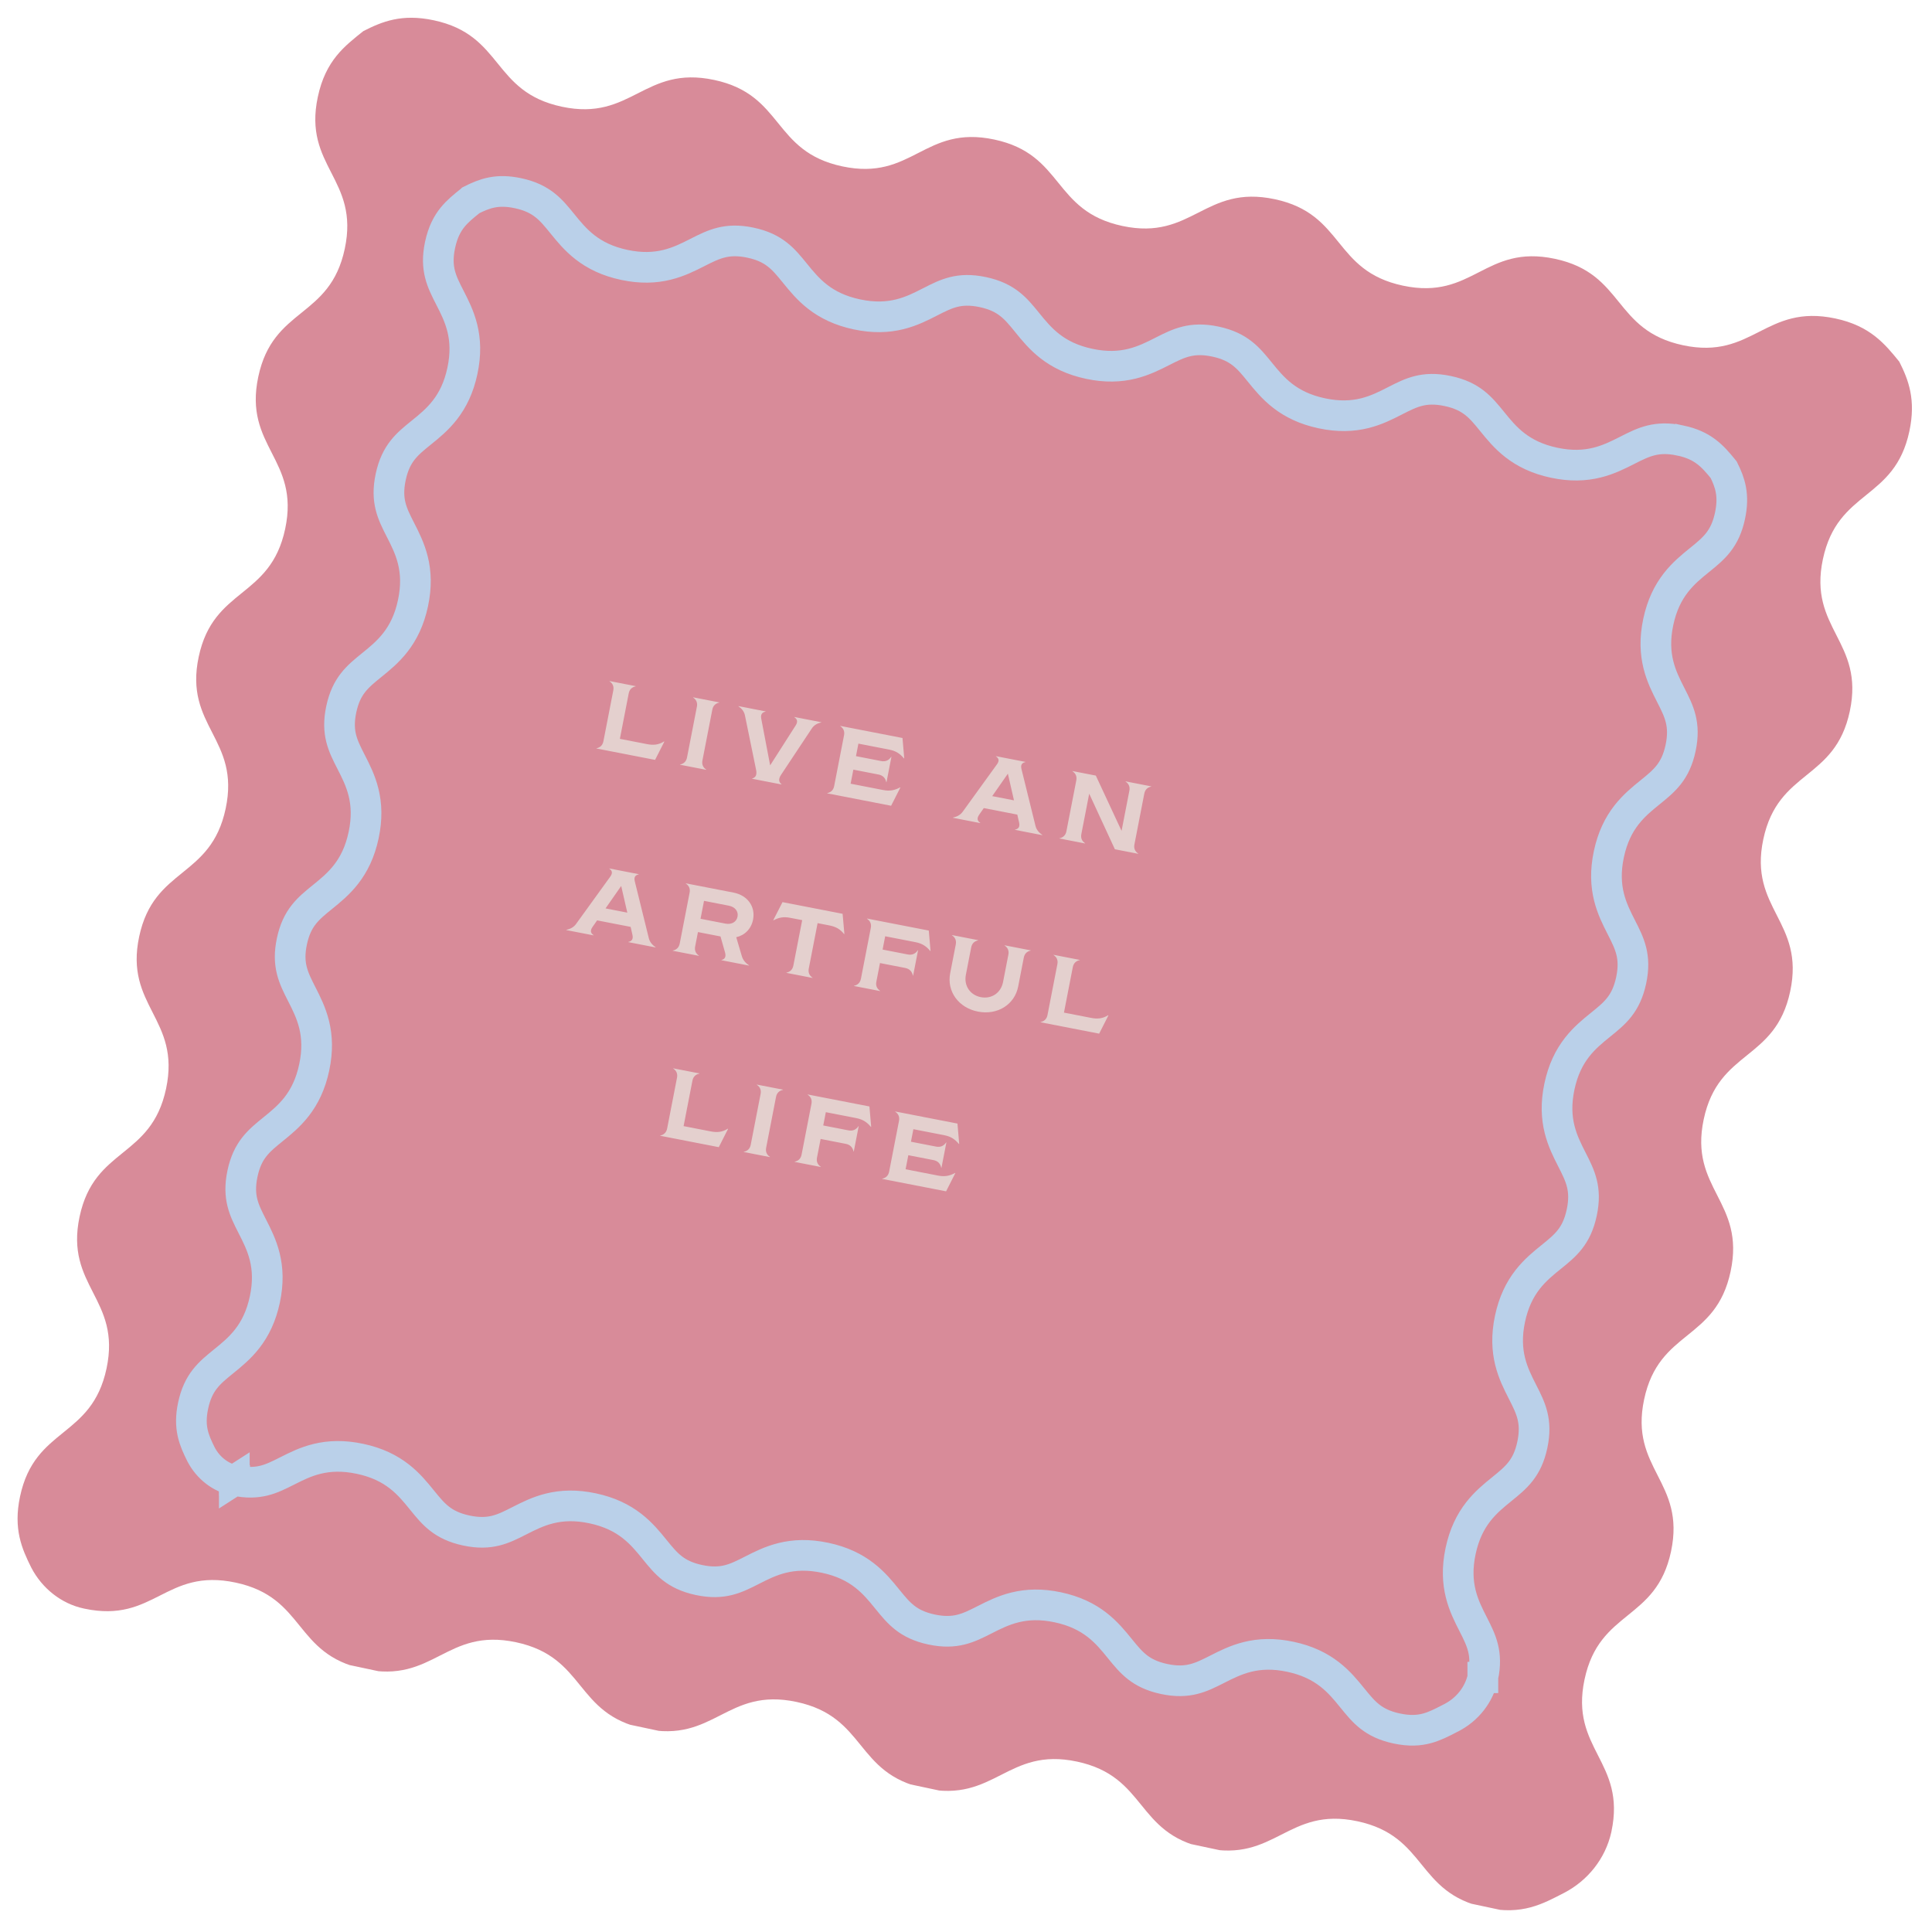
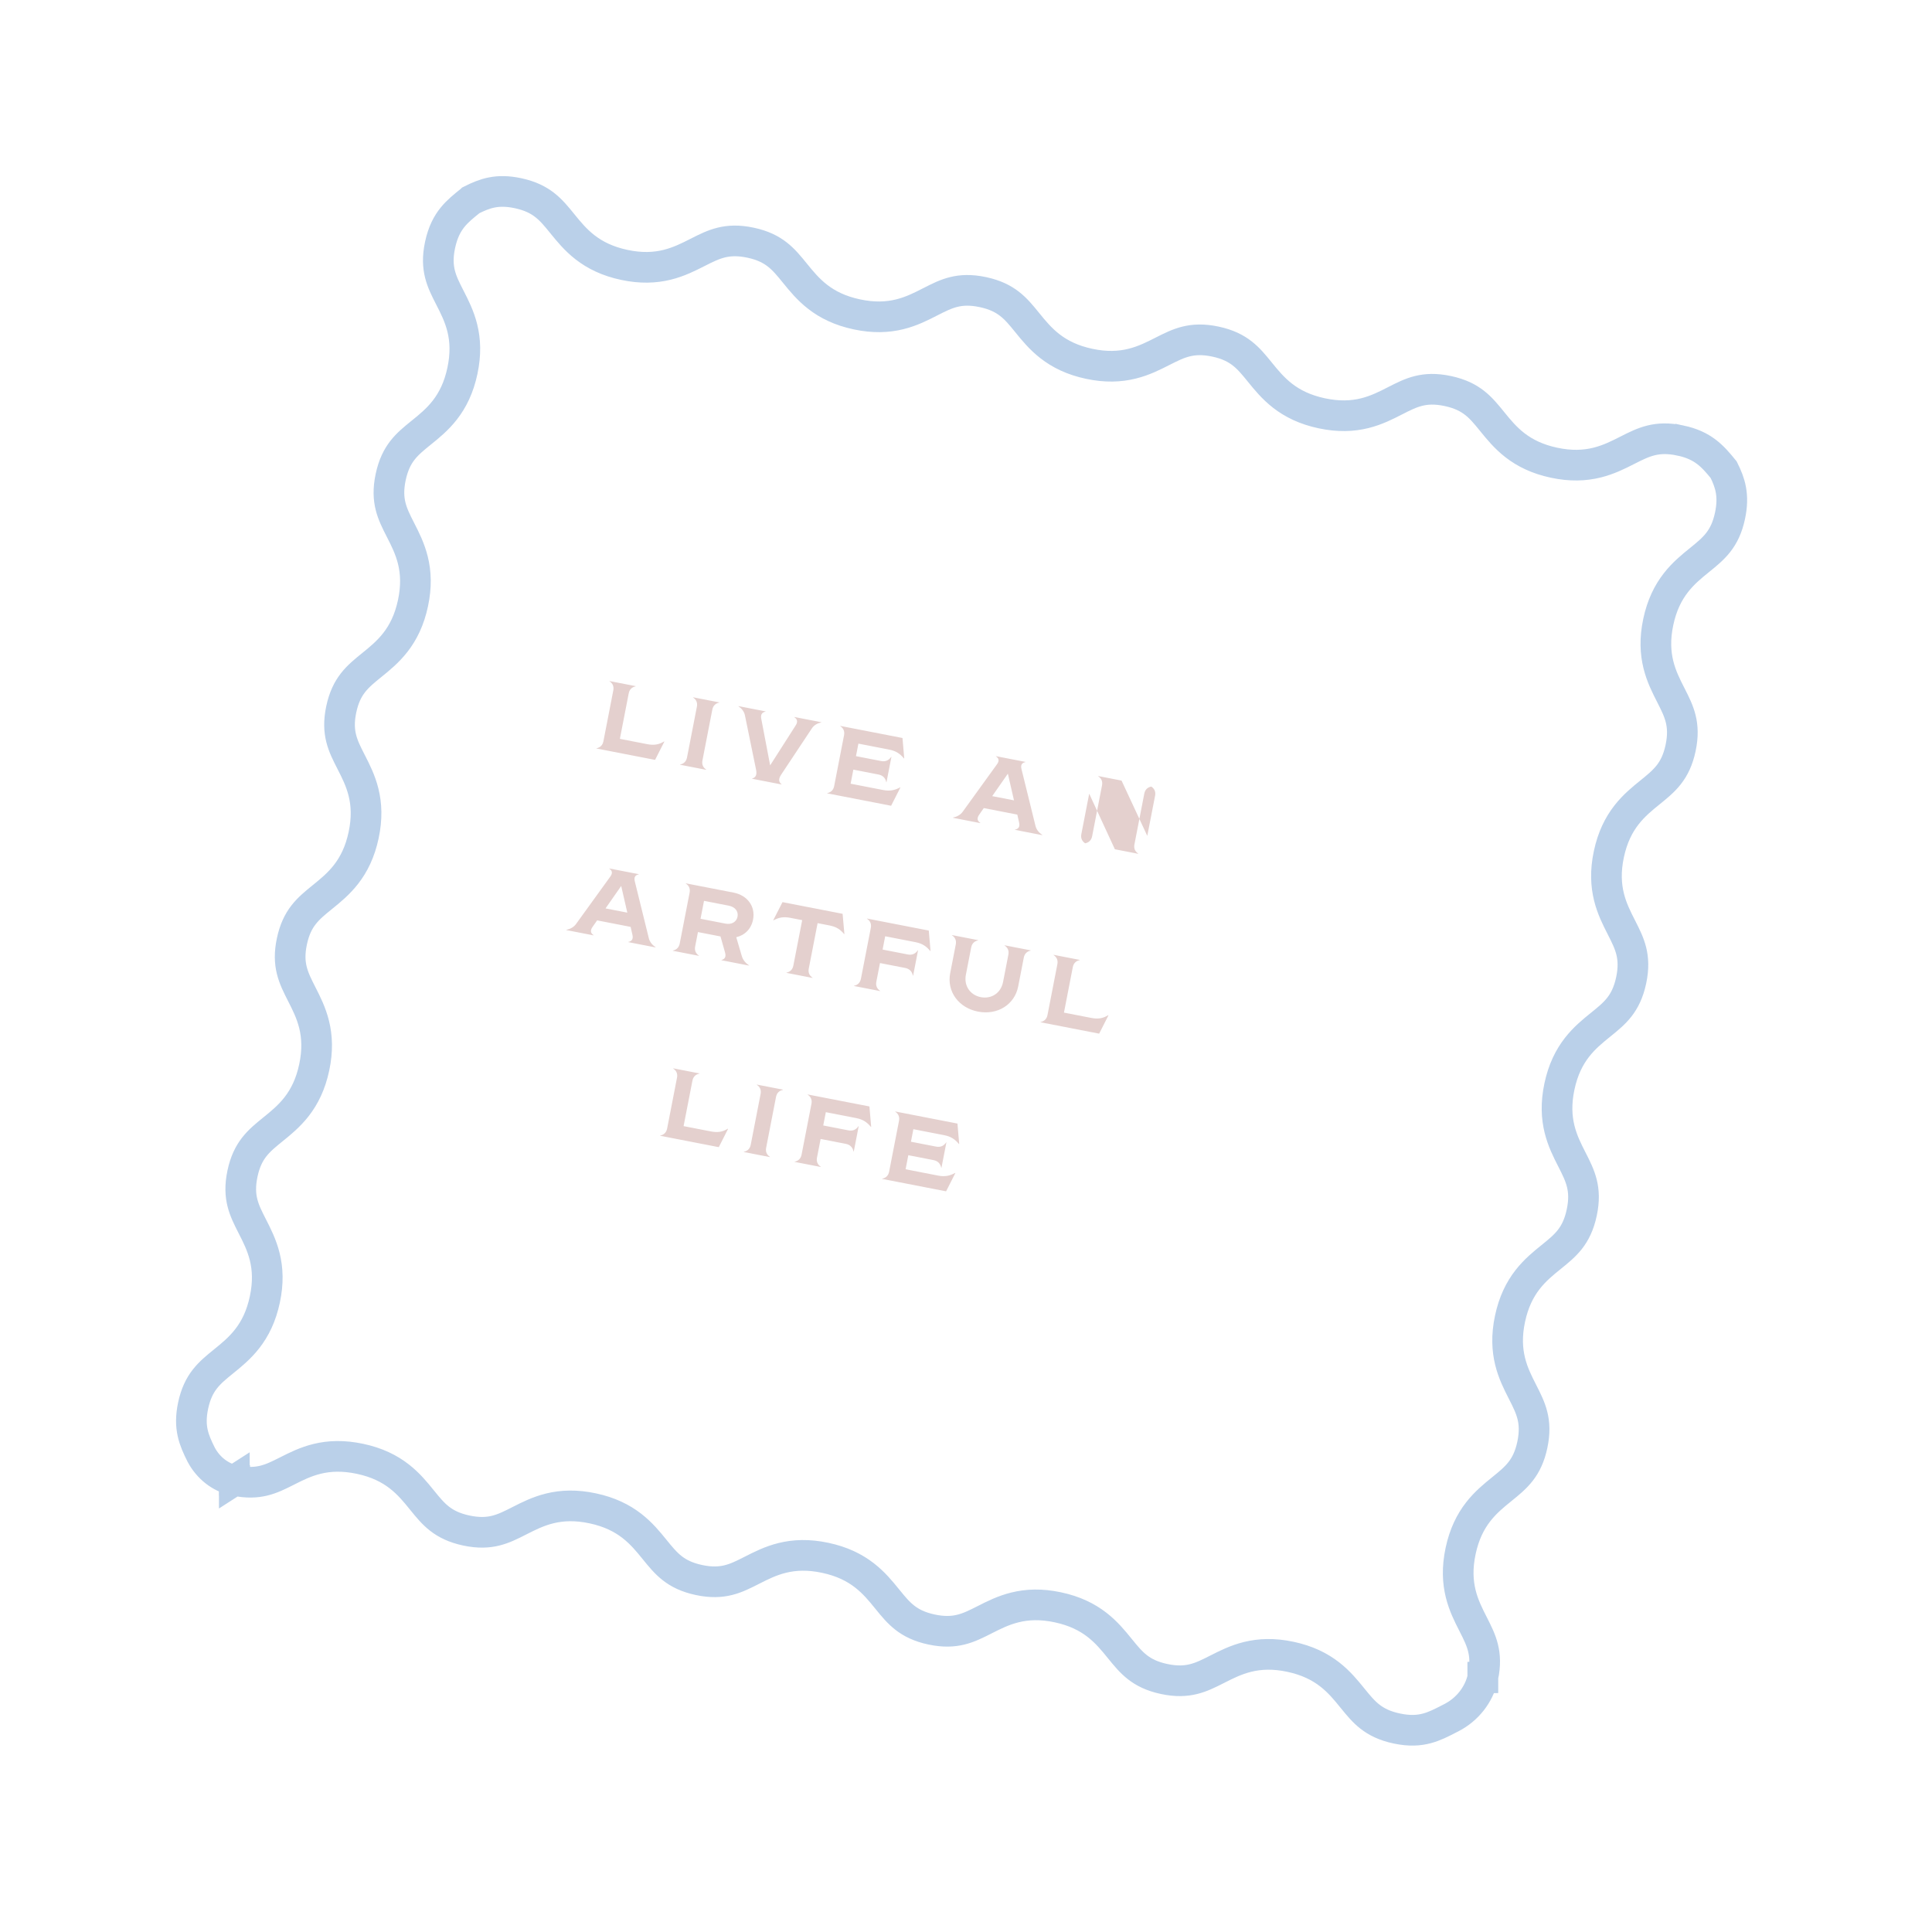
<svg xmlns="http://www.w3.org/2000/svg" width="315" height="315" viewBox="0 0 315 315" fill="none">
  <g clip-path="url(#pgenbsdkna)">
    <path d="M309.665 58.97c1.521 2.992 2.735 6.227 1.648 11.333-2.423 11.392-11.667 9.425-14.101 20.866-2.423 11.391 6.82 13.358 4.386 24.798-2.424 11.391-11.667 9.425-14.101 20.865-2.424 11.392 6.819 13.358 4.385 24.799-2.434 11.44-11.667 9.425-14.101 20.865-2.424 11.391 6.82 13.358 4.386 24.799-2.435 11.44-11.667 9.424-14.101 20.865-2.424 11.391 6.819 13.358 4.385 24.798-2.424 11.392-11.667 9.425-14.101 20.866-2.424 11.391 6.82 13.358 4.385 24.798l-.031.147c-.958 4.262-3.83 7.859-7.699 9.859-3.462 1.778-6.797 3.686-12.795 2.41-11.407-2.427-9.443-11.658-20.899-14.095-11.406-2.427-13.37 6.804-24.826 4.366-11.406-2.427-9.442-11.658-20.898-14.095-11.406-2.427-13.371 6.804-24.826 4.367-11.407-2.427-9.443-11.658-20.898-14.095-11.456-2.438-13.371 6.804-24.827 4.366-11.406-2.426-9.442-11.657-20.898-14.095-11.455-2.437-13.37 6.804-24.826 4.367-11.456-2.437-9.442-11.658-20.898-14.095-11.456-2.438-13.241 6.677-24.648 4.251l-.098-.021c-3.687-.785-6.802-3.295-8.556-6.645-1.55-3.101-2.97-6.329-1.842-11.632 2.424-11.391 11.667-9.425 14.1-20.865 2.425-11.392-6.819-13.358-4.395-24.75 2.424-11.391 11.667-9.424 14.101-20.865 2.434-11.44-6.81-13.407-4.385-24.798 2.423-11.392 11.667-9.425 14.1-20.866 2.435-11.44-6.819-13.358-4.395-24.749 2.423-11.391 11.667-9.425 14.1-20.865 2.435-11.44-6.819-13.358-4.385-24.799C44.545 49.985 53.778 52 56.212 40.56c2.434-11.44-6.82-13.358-4.396-24.75 1.275-5.99 4.388-8.304 7.424-10.738 3.055-1.557 6.265-2.875 11.477-1.766C82.123 5.732 80.159 14.963 91.615 17.4c11.406 2.427 13.37-6.804 24.826-4.367 11.407 2.427 9.443 11.658 20.898 14.095 11.456 2.438 13.322-6.814 24.777-4.377 11.407 2.427 9.443 11.658 20.898 14.095 11.407 2.427 13.371-6.804 24.827-4.367 11.406 2.427 9.442 11.658 20.898 14.096 11.456 2.437 13.321-6.815 24.777-4.377 11.406 2.426 9.442 11.657 20.898 14.095 11.407 2.427 13.371-6.804 24.826-4.367 5.654 1.203 8.064 4.128 10.425 7.042z" fill="#D88B99" />
  </g>
  <path d="M273.978 71.823c3.693.786 5.248 2.537 7.054 4.76 1.05 2.107 1.747 4.162 1.034 7.514-.817 3.837-2.639 5.326-4.972 7.214l-.065.053c-1.173.949-2.576 2.085-3.789 3.645-1.273 1.636-2.288 3.662-2.869 6.392-1.188 5.585.559 9.016 2.019 11.883l.02.04c.721 1.415 1.293 2.56 1.617 3.875.31 1.257.41 2.755-.019 4.769-.816 3.836-2.639 5.325-4.971 7.214l-.065.052c-1.173.949-2.576 2.085-3.79 3.645-1.273 1.636-2.287 3.662-2.868 6.393-1.188 5.584.559 9.016 2.019 11.882l.02.04c.721 1.416 1.292 2.56 1.617 3.875.31 1.257.409 2.755-.019 4.769-.429 2.013-1.128 3.338-1.922 4.356-.83 1.065-1.816 1.874-3.051 2.871l-.072.058c-1.169.945-2.57 2.076-3.781 3.63-1.273 1.634-2.288 3.658-2.869 6.389-1.188 5.585.56 9.016 2.019 11.883l.021.039c.72 1.416 1.292 2.561 1.616 3.876.31 1.257.41 2.755-.019 4.768-.428 2.013-1.128 3.338-1.921 4.356-.831 1.065-1.817 1.874-3.051 2.872l-.072.058c-1.17.944-2.57 2.075-3.782 3.63-1.273 1.633-2.287 3.658-2.868 6.388-1.188 5.585.559 9.016 2.019 11.883l.02.04c.721 1.415 1.292 2.56 1.617 3.875.31 1.257.409 2.755-.019 4.768-.816 3.837-2.639 5.326-4.972 7.214l-.064.053c-1.173.949-2.576 2.085-3.79 3.645-1.273 1.636-2.287 3.662-2.868 6.393-1.189 5.584.559 9.016 2.019 11.882l.02.04c.721 1.415 1.292 2.56 1.616 3.875.311 1.257.41 2.755-.018 4.769h-.001v.005h-.001v.005h-.001v.004l-.001.001v.004h-.001v.005h-.001v.004l-.001.001v.004h-.001v.005h-.001v.004l-.001.001v.004h-.001v.005h-.001v.005h-.001v.004l-.001.001v.004h-.001v.005h-.001v.004l-.001.001v.004h-.001v.005h-.001v.004l-.001.001v.004h-.001v.005h-.001v.005h-.001v.003c-.629 2.776-2.513 5.156-5.087 6.488l-.312.16c-1.362.702-2.444 1.259-3.708 1.597-1.279.343-2.814.469-4.928.019-2.005-.426-3.328-1.125-4.347-1.918-1.067-.831-1.879-1.818-2.882-3.053l-.053-.065c-.951-1.172-2.088-2.574-3.65-3.786-1.638-1.272-3.666-2.286-6.399-2.867-2.724-.58-4.983-.477-6.992.019-1.907.471-3.51 1.285-4.85 1.966l-.089.045c-1.417.719-2.563 1.289-3.88 1.613-1.259.309-2.761.408-4.778-.022-2.006-.426-3.328-1.125-4.347-1.918-1.068-.831-1.88-1.818-2.883-3.054l-.052-.064c-.951-1.172-2.089-2.574-3.651-3.787-1.638-1.271-3.666-2.285-6.399-2.866-2.724-.58-4.983-.477-6.991.019-1.908.471-3.51 1.285-4.85 1.965l-.09.046c-1.416.719-2.562 1.289-3.879 1.613-1.26.309-2.761.407-4.779-.022-2.005-.427-3.328-1.125-4.347-1.919-1.067-.83-1.879-1.817-2.882-3.053l-.053-.064c-.951-1.172-2.088-2.574-3.65-3.787-1.638-1.271-3.666-2.285-6.399-2.866-2.733-.582-4.996-.481-7.008.015-1.914.472-3.518 1.288-4.859 1.971l-.082.042c-1.415.72-2.557 1.29-3.87 1.614-1.255.309-2.753.408-4.77-.021-2.006-.427-3.328-1.125-4.348-1.919-1.067-.83-1.879-1.817-2.882-3.053l-.052-.064c-.951-1.172-2.089-2.574-3.651-3.787-1.638-1.271-3.666-2.285-6.399-2.866-2.732-.582-4.996-.481-7.007.015-1.915.472-3.519 1.288-4.86 1.971l-.081.041c-1.415.721-2.557 1.291-3.87 1.615-1.255.309-2.753.408-4.77-.021-2.018-.429-3.346-1.13-4.366-1.923-1.068-.831-1.879-1.816-2.878-3.05l-.058-.071c-.947-1.169-2.08-2.568-3.636-3.779-1.635-1.272-3.661-2.285-6.394-2.867-2.727-.58-4.98-.487-6.98-.003-1.91.462-3.502 1.268-4.83 1.94l-.074.037c-1.4.708-2.523 1.266-3.82 1.582-1.24.302-2.725.398-4.737-.03h-.001v-.001h-.004l-.001-.001h-.004v-.001h-.005v-.001h-.005v-.001h-.004v-.001h-.005v-.001h-.005v-.001h-.004l-.001-.001h-.004v-.001h-.005v-.001h-.005v-.001h-.004v-.001h-.005v-.001H38.2v-.001h-.004l-.001-.001h-.004v-.001h-.005v-.001c-2.267-.482-4.252-2.043-5.392-4.205-1.185-2.373-2.065-4.422-1.307-7.986.816-3.837 2.639-5.326 4.972-7.214l.064-.053c1.173-.949 2.576-2.085 3.79-3.645 1.273-1.636 2.287-3.662 2.868-6.393.58-2.722.476-4.979-.023-6.987-.474-1.909-1.293-3.511-1.976-4.85l-.042-.082c-.722-1.414-1.294-2.555-1.619-3.865-.31-1.25-.411-2.739.015-4.741.816-3.837 2.639-5.325 4.971-7.214l.065-.052c1.173-.95 2.576-2.085 3.79-3.645 1.273-1.636 2.287-3.663 2.868-6.393.581-2.731.48-4.994-.017-7.007-.474-1.919-1.293-3.527-1.978-4.872l-.038-.074c-1.362-2.675-2.42-4.777-1.604-8.613.816-3.837 2.639-5.326 4.972-7.214l.065-.053c1.172-.949 2.575-2.085 3.79-3.645 1.272-1.636 2.286-3.662 2.867-6.392.581-2.731.48-4.993-.019-7.003-.475-1.917-1.296-3.521-1.982-4.86l-.038-.075c-.723-1.412-1.295-2.549-1.62-3.854-.31-1.247-.412-2.732.014-4.734.816-3.836 2.639-5.325 4.971-7.214l.065-.052c1.173-.95 2.576-2.085 3.79-3.645 1.273-1.636 2.287-3.662 2.868-6.393.581-2.73.479-4.993-.019-7.003-.474-1.913-1.292-3.516-1.976-4.855l-.042-.082c-.722-1.414-1.293-2.554-1.618-3.865-.31-1.253-.41-2.748.018-4.761s1.129-3.338 1.922-4.356c.83-1.065 1.816-1.874 3.051-2.872l.072-.057c1.17-.945 2.57-2.076 3.781-3.63 1.273-1.634 2.287-3.659 2.868-6.39.582-2.73.48-4.992-.019-7.002-.475-1.917-1.296-3.52-1.982-4.86l-.038-.075c-.723-1.412-1.295-2.549-1.62-3.854-.31-1.247-.412-2.732.014-4.734.449-2.11 1.191-3.47 2.03-4.508.842-1.042 1.817-1.824 3.039-2.801l.003-.003c2.2-1.105 4.227-1.859 7.637-1.133 2.006.426 3.328 1.125 4.347 1.918 1.068.831 1.88 1.818 2.883 3.053l.052.065c.951 1.172 2.089 2.574 3.65 3.786 1.639 1.272 3.667 2.286 6.399 2.867 2.725.58 4.983.477 6.992-.019 1.907-.471 3.51-1.285 4.85-1.965l.089-.046c1.417-.719 2.563-1.289 3.88-1.613 1.26-.309 2.761-.407 4.779.022 2.005.427 3.328 1.125 4.347 1.919 1.067.83 1.879 1.817 2.882 3.053l.053.064c.951 1.172 2.088 2.574 3.65 3.787 1.638 1.271 3.666 2.285 6.399 2.866 2.733.582 4.994.48 7.004-.017 1.912-.473 3.512-1.292 4.847-1.976l.082-.041c1.41-.722 2.546-1.292 3.854-1.616 1.249-.31 2.744-.41 4.761.02 2.006.427 3.328 1.125 4.348 1.919 1.067.83 1.879 1.818 2.882 3.053l.052.065c.951 1.172 2.089 2.573 3.651 3.786 1.638 1.271 3.666 2.285 6.399 2.867 2.724.58 4.983.477 6.992-.02 1.907-.47 3.509-1.284 4.849-1.965l.09-.045c1.416-.72 2.563-1.29 3.88-1.613 1.259-.31 2.76-.408 4.778.021 2.005.427 3.328 1.126 4.347 1.919 1.067.83 1.88 1.818 2.882 3.053l.053.065c.951 1.172 2.089 2.573 3.651 3.786 1.638 1.272 3.666 2.285 6.398 2.867 2.733.581 4.995.48 7.004-.017 1.912-.474 3.512-1.292 4.847-1.976l.082-.042c1.41-.721 2.546-1.291 3.854-1.615 1.25-.31 2.744-.41 4.762.02 2.005.426 3.328 1.125 4.347 1.918 1.067.831 1.879 1.818 2.882 3.053l.053.065c.951 1.172 2.088 2.574 3.65 3.787 1.638 1.271 3.666 2.285 6.399 2.866 2.724.58 4.983.477 6.992-.019 1.907-.471 3.509-1.285 4.85-1.965l.089-.046c1.417-.719 2.563-1.289 3.88-1.612 1.259-.31 2.761-.409 4.778.02z" stroke="#BAD0E9" stroke-width="5" />
-   <path d="M108.271 120.887c-.91.573-1.754.637-2.775.438l-4.429-.861 1.441-7.413c.126-.644.525-1.023 1.136-1.148l.006-.032-4.272-.83-.006.031c.52.346.749.847.623 1.491l-1.612 8.292c-.125.644-.524 1.023-1.135 1.149l-.007.031 9.565 1.859 1.506-2.967-.041-.04zM110.871 124.685l4.272.83.007-.031c-.52-.346-.749-.847-.624-1.491l1.612-8.292c.126-.644.525-1.023 1.136-1.149l.006-.031-4.272-.831-.006.032c.52.345.749.846.623 1.49l-1.612 8.293c-.125.644-.524 1.023-1.136 1.148l-.006.032zM122.618 126.968l4.806.934.006-.031c-.511-.393-.51-.898-.071-1.563l5.001-7.536c.352-.551.934-.861 1.545-.987l.006-.031-4.397-.855-.006.031c.519.346.581.781.23 1.332l-4.17 6.525-1.453-7.617c-.12-.643.101-1.024.712-1.15l.006-.031-4.429-.861-.006.031c.52.346.943.852 1.062 1.495l1.815 8.861c.158.78-.031 1.249-.651 1.421l-.006.032zM146.772 128.37c-.911.492-1.691.65-2.791.436l-5.293-1.029.446-2.293 4.099.797c.723.14 1.127.577 1.272 1.258l.031.006.806-4.147-.031-.006c-.39.577-.928.83-1.65.69l-4.1-.797.397-2.042 5.01.974c1.1.214 1.764.653 2.425 1.449l.037-.025-.285-3.315-10.146-1.972-.006.031c.52.346.748.846.623 1.49l-1.612 8.293c-.125.644-.524 1.023-1.136 1.149l-.006.031 10.429 2.027 1.506-2.967-.025-.038zM166.545 125.384c-.154-.633.032-1.004.643-1.13l.006-.031-4.806-.934-.006.031c.52.346.553.76.173 1.289l-5.597 7.746c-.38.53-.974.821-1.585.947l-.007.032 4.461.867.006-.032c-.52-.345-.569-.762-.202-1.31l.77-1.106 5.465 1.063.299 1.313c.135.645-.067 1.014-.678 1.139l-.006.032 4.461.867.006-.032c-.52-.345-.962-.839-1.116-1.472l-2.287-9.279zm-2.218.759.996 4.35-3.549-.69 2.553-3.66zM172.728 136.708l4.194.816.006-.032c-.52-.345-.748-.846-.623-1.49l1.282-6.597 4.188 9.062 3.801.739.006-.032c-.519-.345-.748-.846-.623-1.49l1.612-8.293c.125-.644.525-1.022 1.136-1.148l.006-.031-4.193-.816-.007.032c.52.345.749.846.624 1.49l-1.274 6.549-4.197-9.014-3.8-.739-.007.032c.52.345.749.846.624 1.49l-1.612 8.293c-.126.644-.525 1.022-1.136 1.148l-.007.031zM103.499 143.691c-.154-.633.033-1.004.644-1.13l.006-.031-4.806-.934-.006.031c.52.345.553.76.173 1.289l-5.597 7.746c-.38.529-.974.821-1.586.947l-.006.031 4.46.867.007-.031c-.52-.346-.569-.763-.202-1.311l.77-1.105 5.465 1.062.299 1.313c.135.646-.067 1.014-.678 1.14l-.006.031 4.46.867.007-.031c-.52-.345-.962-.839-1.116-1.472l-2.288-9.279zm-2.217.759.996 4.35-3.55-.69 2.554-3.66zM120.039 152.807c1.398-.316 2.45-1.366 2.743-2.874.415-2.136-.91-3.958-3.187-4.401l-7.775-1.511-.006.031c.52.346.749.847.623 1.491l-1.612 8.292c-.125.644-.524 1.023-1.136 1.149l-.006.031 4.272.831.006-.032c-.519-.345-.748-.846-.623-1.49l.458-2.356 3.676.714.735 2.588c.192.69.031 1.098-.586 1.256l-.006.031 4.508.876.006-.031c-.52-.346-.978-.842-1.166-1.466l-.924-3.129zm-1.217-5.143c1.052.204 1.593.945 1.428 1.793-.165.848-.944 1.333-1.996 1.128l-4.036-.784.567-2.922 4.037.785zM137.382 148.99l-9.8-1.905-1.5 2.935.025.038c.929-.504 1.685-.618 2.784-.404l1.901.369-1.441 7.413c-.125.644-.525 1.023-1.136 1.149l-.006.031 4.272.831.006-.032c-.52-.345-.748-.846-.623-1.49l1.441-7.413 1.9.369c1.1.214 1.758.602 2.43 1.418l.038-.026-.291-3.283zM149.255 153.612c1.099.214 1.764.653 2.424 1.449l.038-.025-.285-3.315-10.068-1.957-.006.031c.52.346.748.846.623 1.49l-1.612 8.293c-.125.644-.524 1.023-1.136 1.149l-.006.031 4.272.83.006-.031c-.519-.346-.748-.846-.623-1.49l.593-3.047 4.099.797c.722.14 1.126.577 1.271 1.257l.032.006.806-4.146-.032-.006c-.389.576-.927.83-1.65.69l-4.099-.797.421-2.168 4.932.959zM159.458 164.935c3.173.617 5.975-1.137 6.552-4.105l.913-4.696c.125-.644.525-1.023 1.136-1.149l.006-.031-4.272-.831-.006.032c.519.345.748.846.623 1.49l-.867 4.461c-.351 1.806-1.899 2.809-3.627 2.473-1.727-.336-2.787-1.846-2.436-3.652l.867-4.46c.126-.644.525-1.023 1.136-1.149l.006-.031-4.272-.831-.006.032c.52.345.749.846.623 1.49l-.912 4.696c-.577 2.969 1.364 5.644 4.536 6.261zM180.675 165.522c-.91.573-1.754.637-2.774.439l-4.43-.861 1.441-7.413c.126-.644.525-1.023 1.136-1.149l.007-.031-4.273-.831-.006.032c.52.345.749.846.623 1.49l-1.612 8.293c-.125.644-.524 1.023-1.135 1.148l-.007.032 9.565 1.859 1.506-2.967-.041-.041zM118.659 184.029c-.91.573-1.754.637-2.774.439l-4.43-.861 1.441-7.414c.126-.644.525-1.022 1.136-1.148l.007-.031-4.273-.831-.006.032c.52.345.749.846.623 1.49l-1.611 8.293c-.126.644-.525 1.022-1.136 1.148l-.007.031 9.565 1.86 1.506-2.967-.041-.041zM121.259 187.827l4.272.83.007-.031c-.52-.346-.749-.846-.623-1.49l1.611-8.293c.126-.644.525-1.023 1.136-1.149l.007-.031-4.272-.83-.007.031c.52.346.749.846.623 1.49l-1.611 8.293c-.126.644-.525 1.023-1.136 1.148l-.007.032zM139.578 182.293c1.1.213 1.764.652 2.424 1.449l.038-.026-.285-3.315-10.068-1.957-.006.032c.52.345.749.846.623 1.49l-1.612 8.293c-.125.644-.524 1.022-1.136 1.148l-.006.031 4.272.831.007-.032c-.52-.345-.749-.846-.624-1.49l.593-3.047 4.099.797c.722.14 1.126.578 1.271 1.258l.032.006.806-4.147-.032-.006c-.389.577-.927.831-1.65.69l-4.099-.797.421-2.167 4.932.959zM155.733 191.235c-.91.492-1.691.65-2.79.436l-5.293-1.029.446-2.293 4.099.797c.722.14 1.126.577 1.271 1.258l.032.006.806-4.147-.032-.006c-.389.576-.927.83-1.65.69l-4.099-.797.397-2.042 5.01.974c1.1.214 1.764.653 2.424 1.449l.038-.025-.285-3.315-10.146-1.972-.006.031c.519.346.748.846.623 1.49l-1.612 8.293c-.125.644-.525 1.023-1.136 1.149l-.006.031 10.429 2.027 1.505-2.967-.025-.038z" fill="#E4D0CE" />
+   <path d="M108.271 120.887c-.91.573-1.754.637-2.775.438l-4.429-.861 1.441-7.413c.126-.644.525-1.023 1.136-1.148l.006-.032-4.272-.83-.006.031c.52.346.749.847.623 1.491l-1.612 8.292c-.125.644-.524 1.023-1.135 1.149l-.007.031 9.565 1.859 1.506-2.967-.041-.04zM110.871 124.685l4.272.83.007-.031c-.52-.346-.749-.847-.624-1.491l1.612-8.292c.126-.644.525-1.023 1.136-1.149l.006-.031-4.272-.831-.006.032c.52.345.749.846.623 1.49l-1.612 8.293c-.125.644-.524 1.023-1.136 1.148l-.006.032zM122.618 126.968l4.806.934.006-.031c-.511-.393-.51-.898-.071-1.563l5.001-7.536c.352-.551.934-.861 1.545-.987l.006-.031-4.397-.855-.006.031c.519.346.581.781.23 1.332l-4.17 6.525-1.453-7.617c-.12-.643.101-1.024.712-1.15l.006-.031-4.429-.861-.006.031c.52.346.943.852 1.062 1.495l1.815 8.861c.158.78-.031 1.249-.651 1.421l-.006.032zM146.772 128.37c-.911.492-1.691.65-2.791.436l-5.293-1.029.446-2.293 4.099.797c.723.14 1.127.577 1.272 1.258l.031.006.806-4.147-.031-.006c-.39.577-.928.83-1.65.69l-4.1-.797.397-2.042 5.01.974c1.1.214 1.764.653 2.425 1.449l.037-.025-.285-3.315-10.146-1.972-.006.031c.52.346.748.846.623 1.49l-1.612 8.293c-.125.644-.524 1.023-1.136 1.149l-.006.031 10.429 2.027 1.506-2.967-.025-.038zM166.545 125.384c-.154-.633.032-1.004.643-1.13l.006-.031-4.806-.934-.006.031c.52.346.553.76.173 1.289l-5.597 7.746c-.38.53-.974.821-1.585.947l-.007.032 4.461.867.006-.032c-.52-.345-.569-.762-.202-1.31l.77-1.106 5.465 1.063.299 1.313c.135.645-.067 1.014-.678 1.139l-.006.032 4.461.867.006-.032c-.52-.345-.962-.839-1.116-1.472l-2.287-9.279zm-2.218.759.996 4.35-3.549-.69 2.553-3.66zM172.728 136.708l4.194.816.006-.032c-.52-.345-.748-.846-.623-1.49l1.282-6.597 4.188 9.062 3.801.739.006-.032c-.519-.345-.748-.846-.623-1.49l1.612-8.293c.125-.644.525-1.022 1.136-1.148c.52.345.749.846.624 1.49l-1.274 6.549-4.197-9.014-3.8-.739-.007.032c.52.345.749.846.624 1.49l-1.612 8.293c-.126.644-.525 1.022-1.136 1.148l-.007.031zM103.499 143.691c-.154-.633.033-1.004.644-1.13l.006-.031-4.806-.934-.006.031c.52.345.553.76.173 1.289l-5.597 7.746c-.38.529-.974.821-1.586.947l-.006.031 4.46.867.007-.031c-.52-.346-.569-.763-.202-1.311l.77-1.105 5.465 1.062.299 1.313c.135.646-.067 1.014-.678 1.14l-.006.031 4.46.867.007-.031c-.52-.345-.962-.839-1.116-1.472l-2.288-9.279zm-2.217.759.996 4.35-3.55-.69 2.554-3.66zM120.039 152.807c1.398-.316 2.45-1.366 2.743-2.874.415-2.136-.91-3.958-3.187-4.401l-7.775-1.511-.006.031c.52.346.749.847.623 1.491l-1.612 8.292c-.125.644-.524 1.023-1.136 1.149l-.006.031 4.272.831.006-.032c-.519-.345-.748-.846-.623-1.49l.458-2.356 3.676.714.735 2.588c.192.69.031 1.098-.586 1.256l-.006.031 4.508.876.006-.031c-.52-.346-.978-.842-1.166-1.466l-.924-3.129zm-1.217-5.143c1.052.204 1.593.945 1.428 1.793-.165.848-.944 1.333-1.996 1.128l-4.036-.784.567-2.922 4.037.785zM137.382 148.99l-9.8-1.905-1.5 2.935.025.038c.929-.504 1.685-.618 2.784-.404l1.901.369-1.441 7.413c-.125.644-.525 1.023-1.136 1.149l-.006.031 4.272.831.006-.032c-.52-.345-.748-.846-.623-1.49l1.441-7.413 1.9.369c1.1.214 1.758.602 2.43 1.418l.038-.026-.291-3.283zM149.255 153.612c1.099.214 1.764.653 2.424 1.449l.038-.025-.285-3.315-10.068-1.957-.006.031c.52.346.748.846.623 1.49l-1.612 8.293c-.125.644-.524 1.023-1.136 1.149l-.006.031 4.272.83.006-.031c-.519-.346-.748-.846-.623-1.49l.593-3.047 4.099.797c.722.14 1.126.577 1.271 1.257l.032.006.806-4.146-.032-.006c-.389.576-.927.83-1.65.69l-4.099-.797.421-2.168 4.932.959zM159.458 164.935c3.173.617 5.975-1.137 6.552-4.105l.913-4.696c.125-.644.525-1.023 1.136-1.149l.006-.031-4.272-.831-.006.032c.519.345.748.846.623 1.49l-.867 4.461c-.351 1.806-1.899 2.809-3.627 2.473-1.727-.336-2.787-1.846-2.436-3.652l.867-4.46c.126-.644.525-1.023 1.136-1.149l.006-.031-4.272-.831-.006.032c.52.345.749.846.623 1.49l-.912 4.696c-.577 2.969 1.364 5.644 4.536 6.261zM180.675 165.522c-.91.573-1.754.637-2.774.439l-4.43-.861 1.441-7.413c.126-.644.525-1.023 1.136-1.149l.007-.031-4.273-.831-.006.032c.52.345.749.846.623 1.49l-1.612 8.293c-.125.644-.524 1.023-1.135 1.148l-.007.032 9.565 1.859 1.506-2.967-.041-.041zM118.659 184.029c-.91.573-1.754.637-2.774.439l-4.43-.861 1.441-7.414c.126-.644.525-1.022 1.136-1.148l.007-.031-4.273-.831-.006.032c.52.345.749.846.623 1.49l-1.611 8.293c-.126.644-.525 1.022-1.136 1.148l-.007.031 9.565 1.86 1.506-2.967-.041-.041zM121.259 187.827l4.272.83.007-.031c-.52-.346-.749-.846-.623-1.49l1.611-8.293c.126-.644.525-1.023 1.136-1.149l.007-.031-4.272-.83-.007.031c.52.346.749.846.623 1.49l-1.611 8.293c-.126.644-.525 1.023-1.136 1.148l-.007.032zM139.578 182.293c1.1.213 1.764.652 2.424 1.449l.038-.026-.285-3.315-10.068-1.957-.006.032c.52.345.749.846.623 1.49l-1.612 8.293c-.125.644-.524 1.022-1.136 1.148l-.006.031 4.272.831.007-.032c-.52-.345-.749-.846-.624-1.49l.593-3.047 4.099.797c.722.14 1.126.578 1.271 1.258l.032.006.806-4.147-.032-.006c-.389.577-.927.831-1.65.69l-4.099-.797.421-2.167 4.932.959zM155.733 191.235c-.91.492-1.691.65-2.79.436l-5.293-1.029.446-2.293 4.099.797c.722.14 1.126.577 1.271 1.258l.032.006.806-4.147-.032-.006c-.389.576-.927.83-1.65.69l-4.099-.797.397-2.042 5.01.974c1.1.214 1.764.653 2.424 1.449l.038-.025-.285-3.315-10.146-1.972-.006.031c.519.346.748.846.623 1.49l-1.612 8.293c-.125.644-.525 1.023-1.136 1.149l-.006.031 10.429 2.027 1.505-2.967-.025-.038z" fill="#E4D0CE" />
  <defs>
    <clipPath id="pgenbsdkna">
-       <path fill="#fff" transform="rotate(12.011 27.59 262.254)" d="M0 0h265.156v265.156H0z" />
-     </clipPath>
+       </clipPath>
  </defs>
</svg>